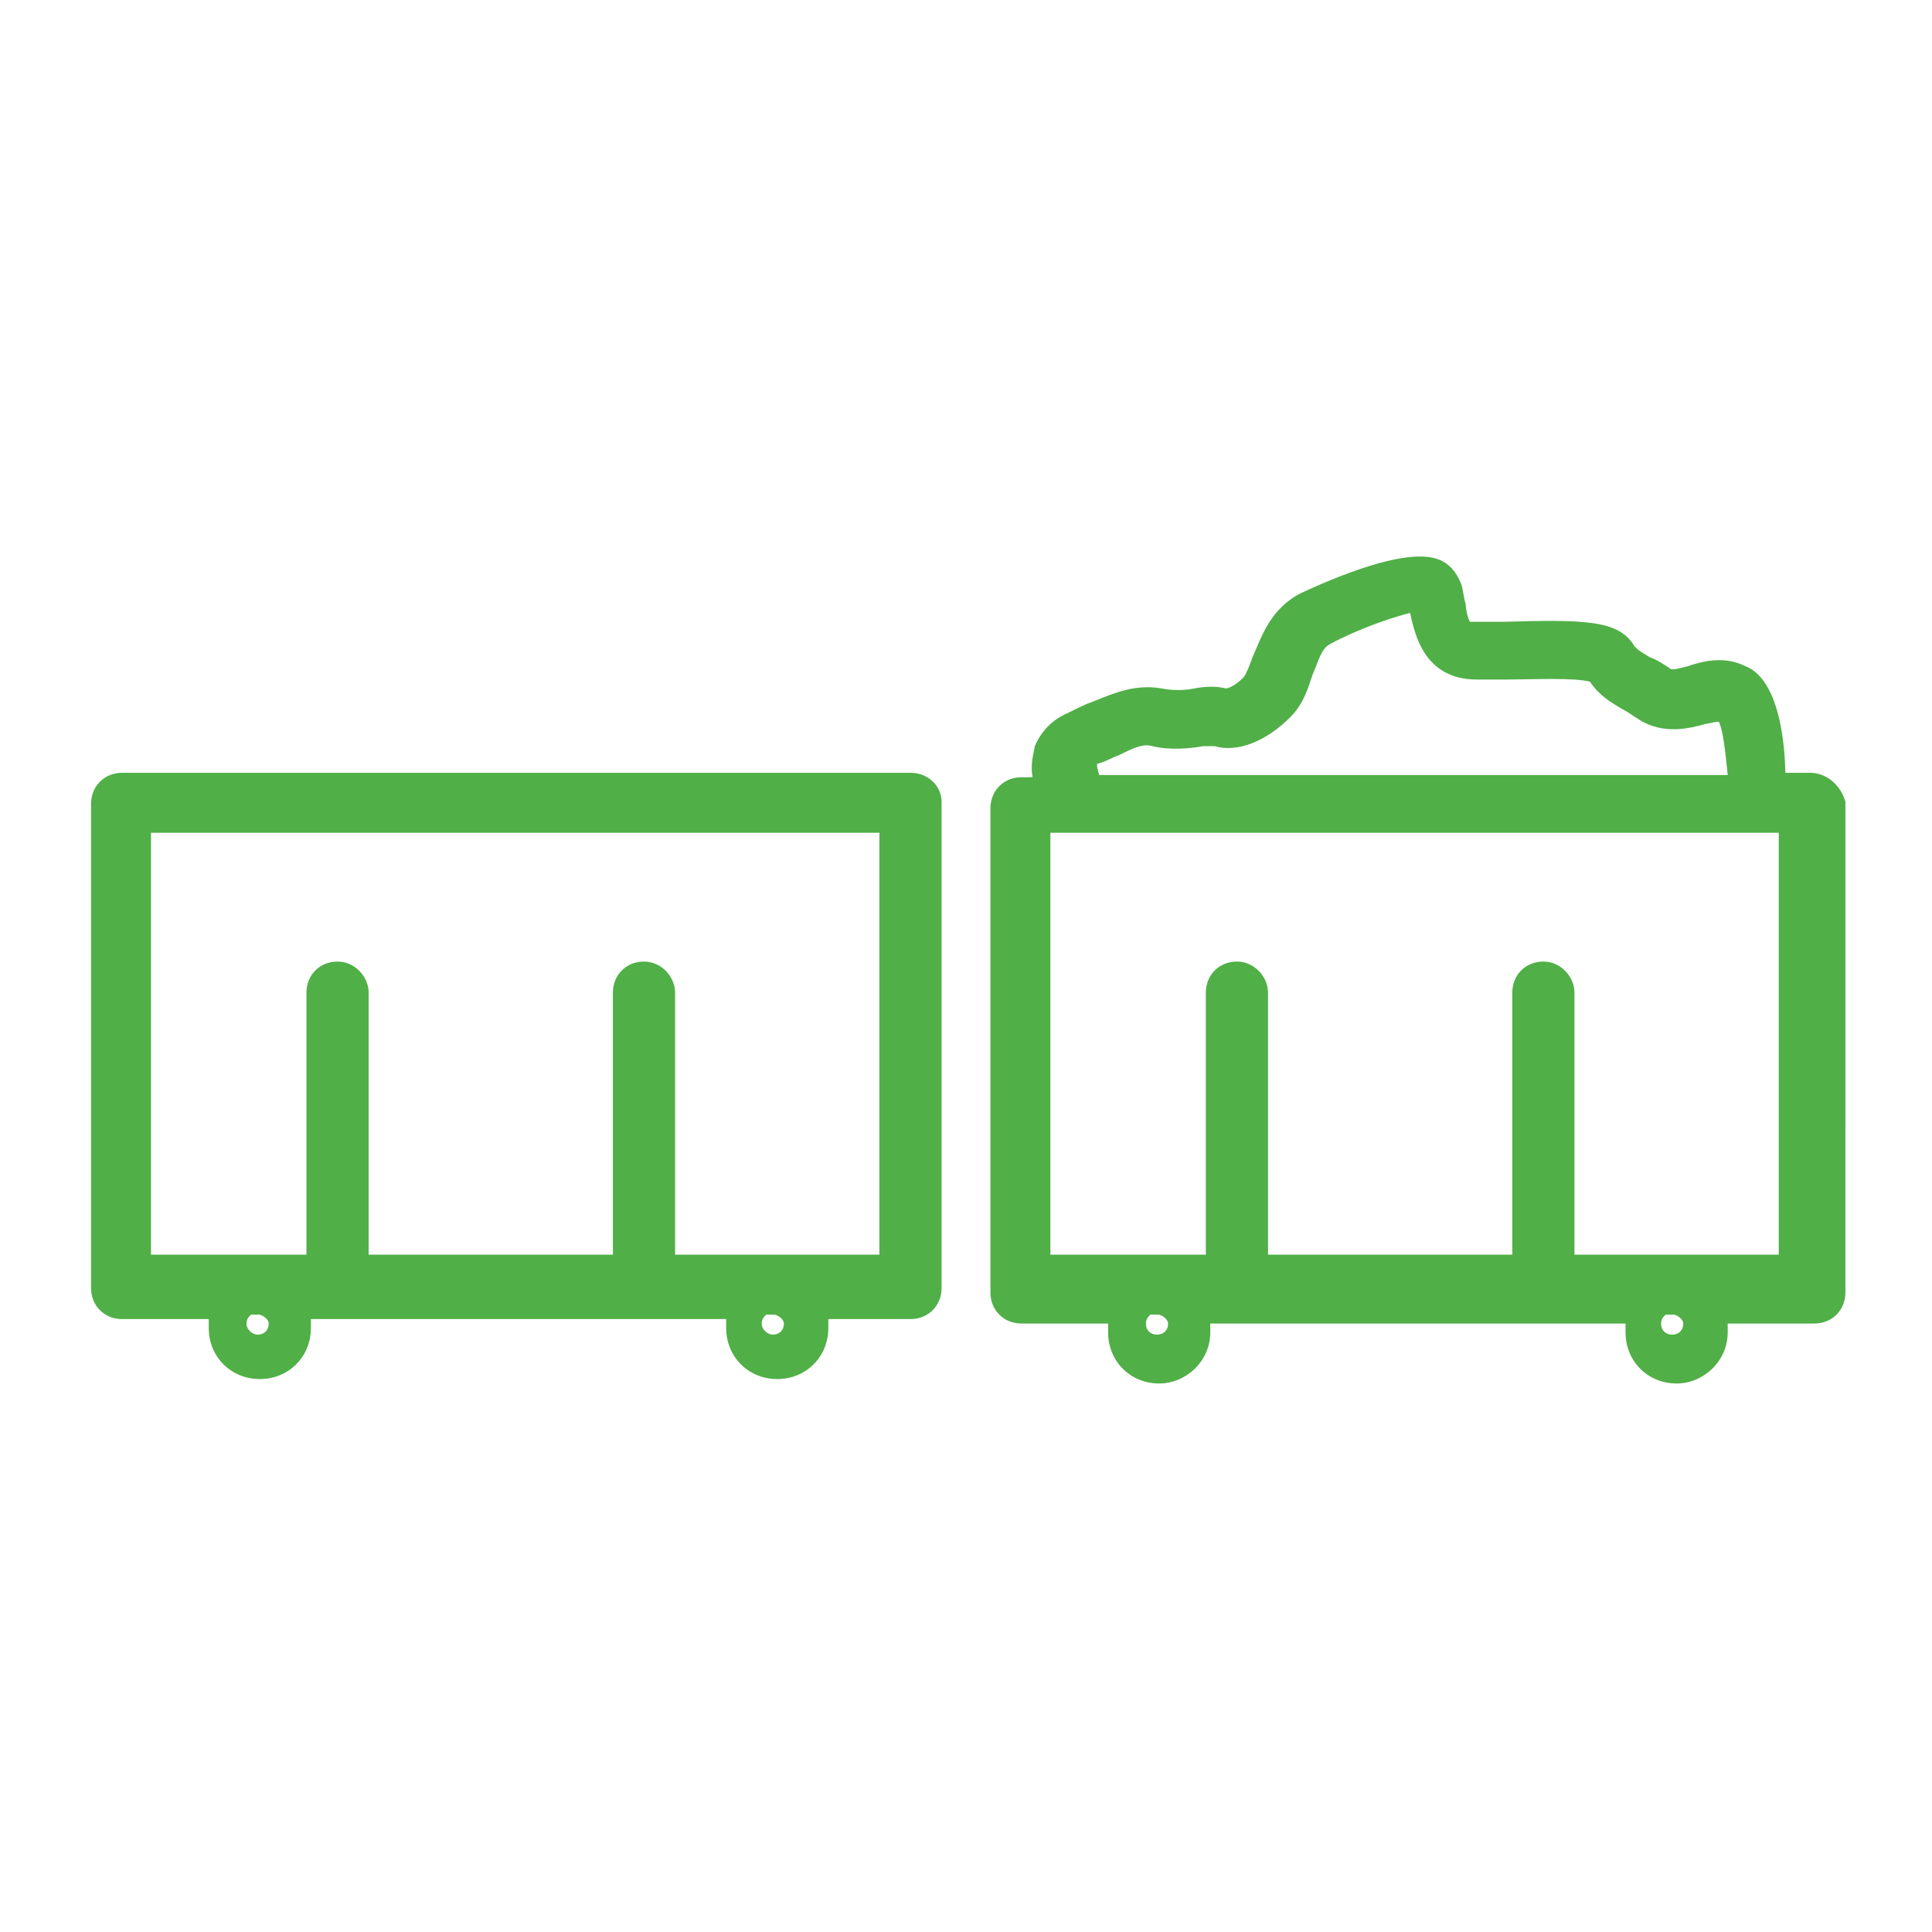
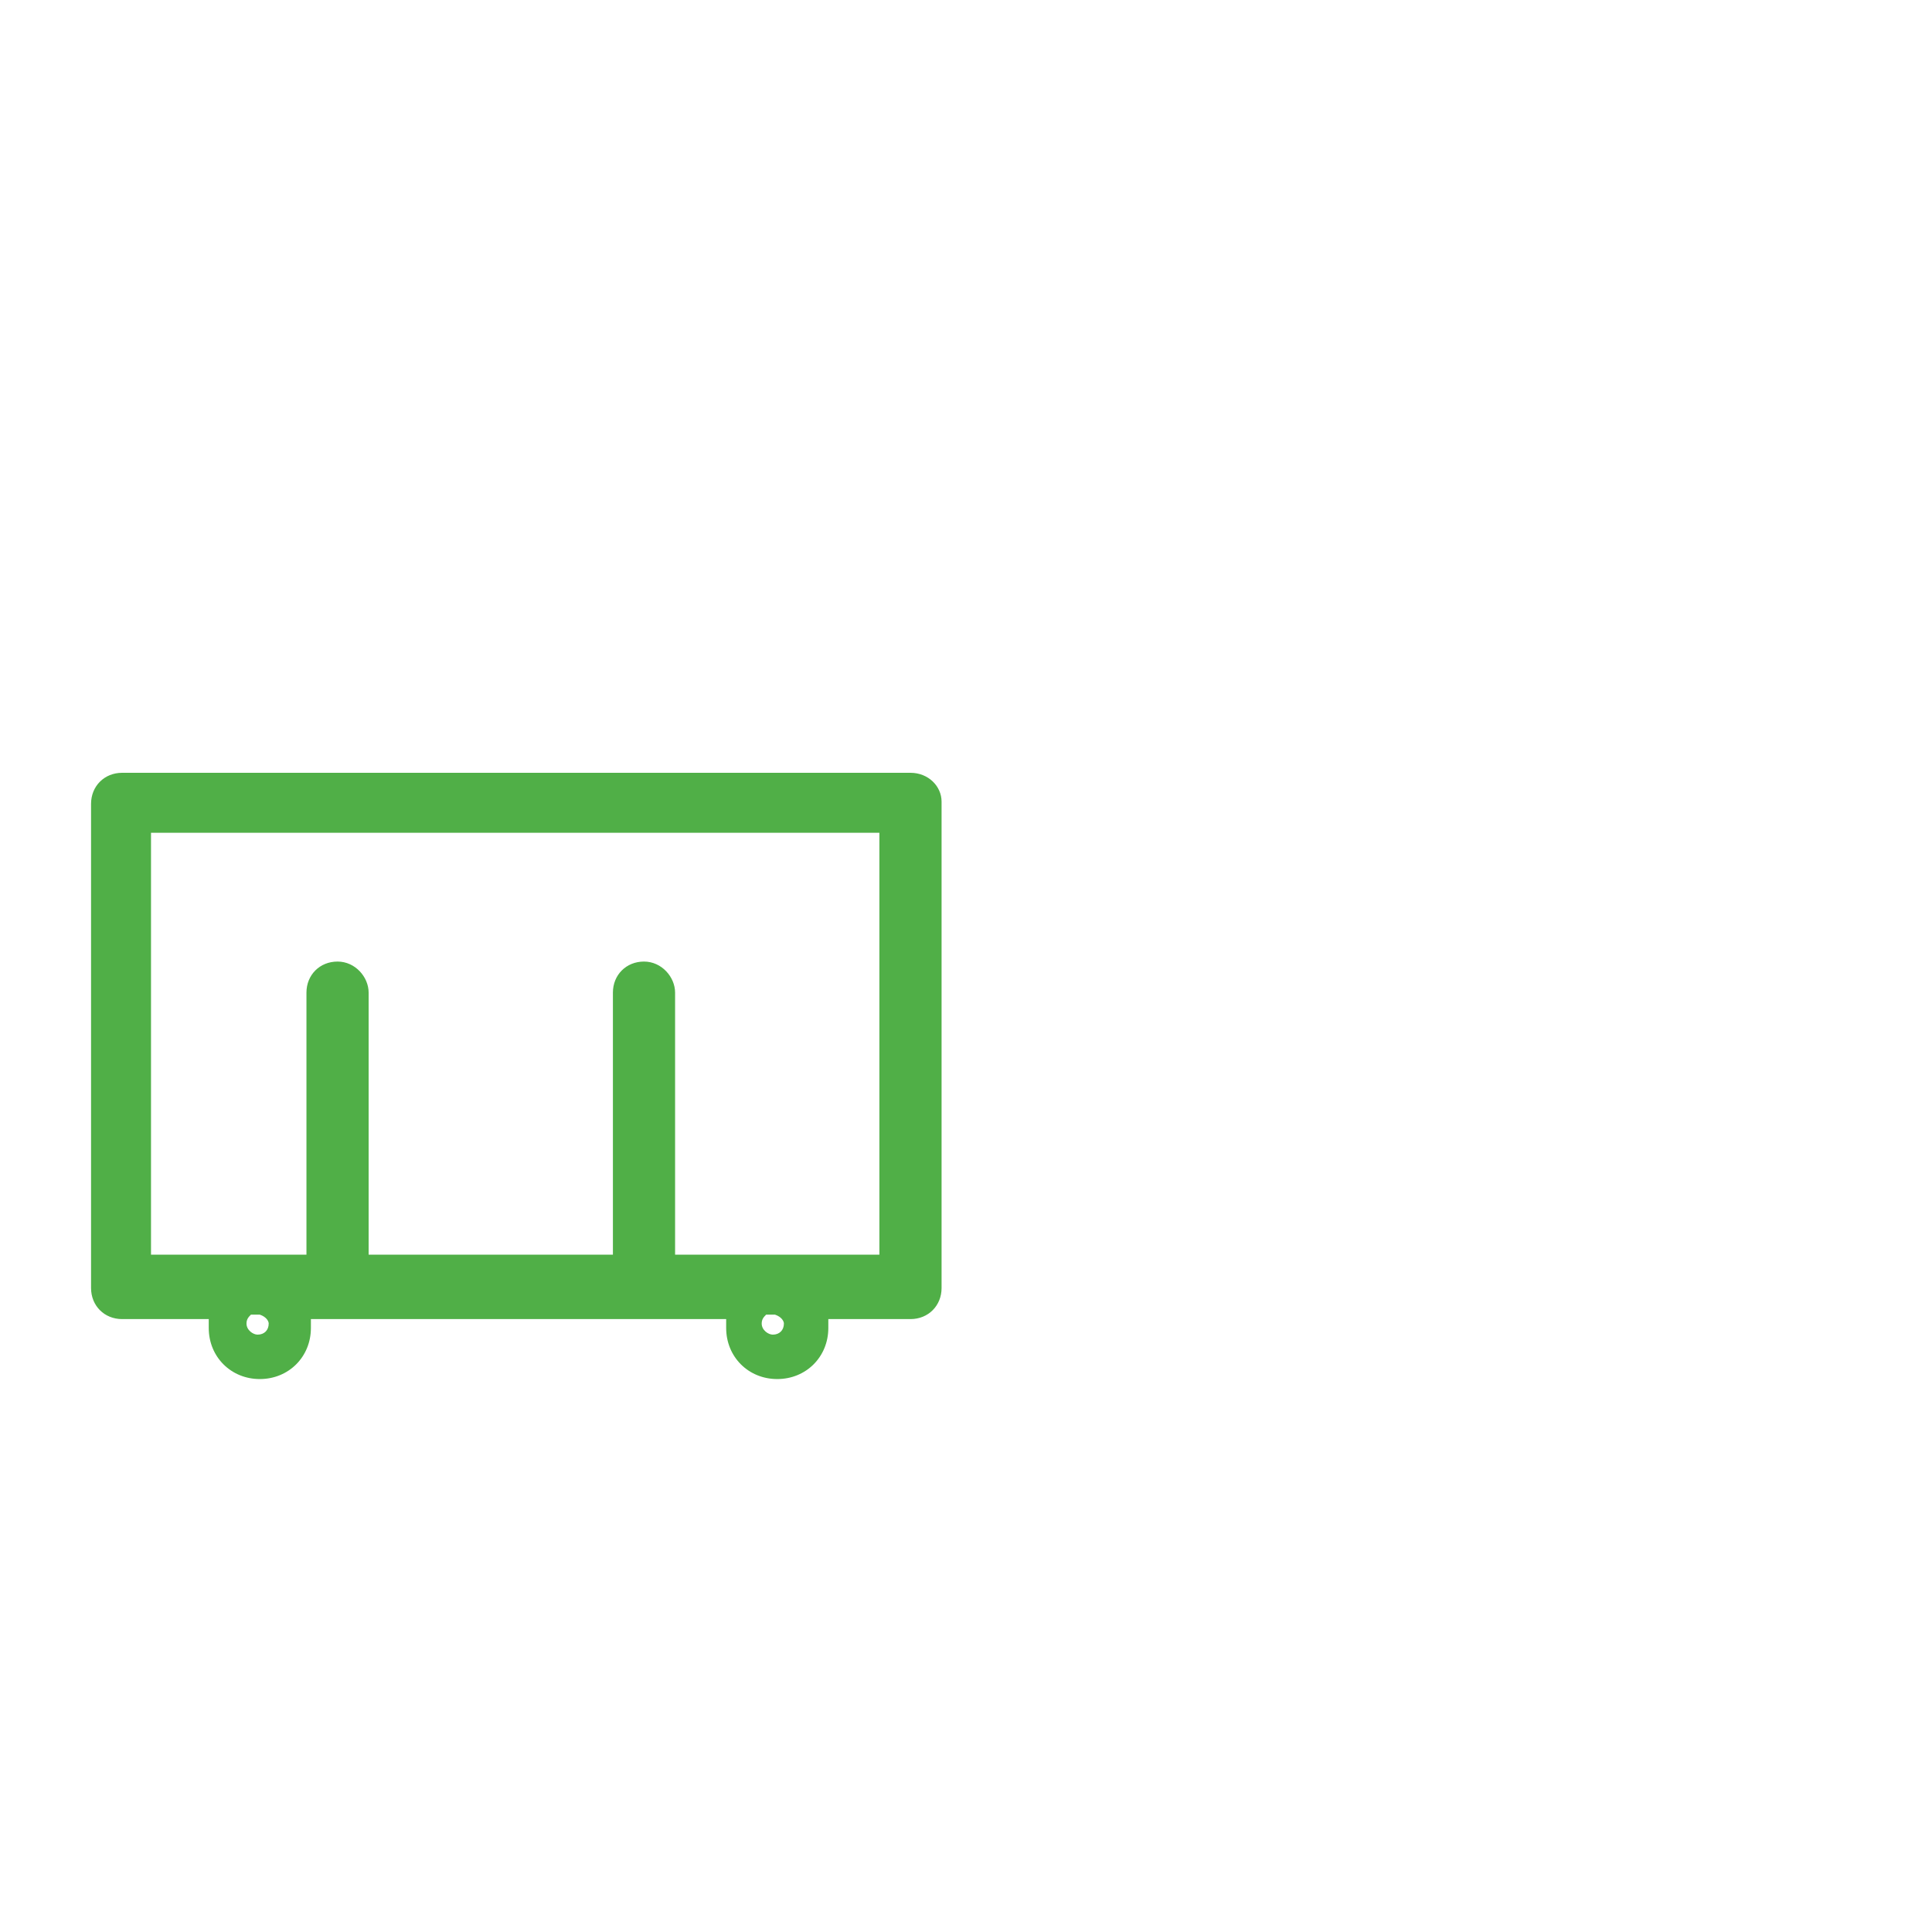
<svg xmlns="http://www.w3.org/2000/svg" version="1.1" id="Vrstva_1" x="0px" y="0px" viewBox="0 0 87 87" style="enable-background:new 0 0 87 87;" xml:space="preserve">
  <style type="text/css">
	.st0{fill:#50AF47;}
</style>
  <g>
    <path class="st0" d="M41,34.8H5.5c-0.8,0-1.4,0.6-1.4,1.4v21.8c0,0.8,0.6,1.4,1.4,1.4h3.9c0,0.1,0,0.3,0,0.4c0,1.3,1,2.3,2.3,2.3   c1.3,0,2.3-1,2.3-2.3c0-0.1,0-0.3,0-0.4h18.7c0,0.1,0,0.3,0,0.4c0,1.3,1,2.3,2.3,2.3c1.3,0,2.3-1,2.3-2.3c0-0.1,0-0.3,0-0.4H41   c0.8,0,1.4-0.6,1.4-1.4V36.1C42.4,35.4,41.8,34.8,41,34.8z M12.1,59.6c0,0.3-0.2,0.5-0.5,0.5c-0.2,0-0.5-0.2-0.5-0.5   c0-0.2,0.1-0.3,0.2-0.4h0.4C12,59.3,12.1,59.5,12.1,59.6z M35.3,59.6c0,0.3-0.2,0.5-0.5,0.5c-0.2,0-0.5-0.2-0.5-0.5   c0-0.2,0.1-0.3,0.2-0.4h0.4C35.2,59.3,35.3,59.5,35.3,59.6z M39.7,56.5h-9.3V44.7c0-0.7-0.6-1.4-1.4-1.4c-0.8,0-1.4,0.6-1.4,1.4   v11.8H16.6V44.7c0-0.7-0.6-1.4-1.4-1.4c-0.8,0-1.4,0.6-1.4,1.4v11.8h-7v-19h32.8V56.5z" />
-     <path class="st0" d="M81.5,34.8h-1.1c-0.1-3.3-1-4.5-1.8-4.8c-1-0.5-2-0.2-2.6,0c-0.4,0.1-0.7,0.2-0.8,0.1   c-0.3-0.2-0.6-0.4-0.9-0.5c-0.5-0.3-0.5-0.3-0.7-0.5c-0.7-1.2-2.3-1.2-5.9-1.1c-0.5,0-0.9,0-1.3,0c-0.1,0-0.2,0-0.2,0   c-0.1-0.1-0.2-0.6-0.2-0.8c-0.1-0.3-0.1-0.6-0.2-0.9c-0.2-0.5-0.5-0.9-1-1.1c-1.5-0.6-4.9,0.9-6.2,1.5c-1.4,0.7-1.8,2-2.2,2.9   c-0.1,0.3-0.3,0.8-0.4,0.9c-0.4,0.4-0.7,0.5-0.8,0.5c-0.4-0.1-0.9-0.1-1.4,0c-0.5,0.1-1,0.1-1.5,0c-1.2-0.2-2.1,0.2-3.1,0.6   c-0.3,0.1-0.7,0.3-1.1,0.5c-0.7,0.3-1.2,0.8-1.5,1.5c-0.1,0.5-0.2,0.9-0.1,1.4H46c-0.8,0-1.4,0.6-1.4,1.4v21.8   c0,0.8,0.6,1.4,1.4,1.4h3.9c0,0.1,0,0.3,0,0.4c0,1.3,1,2.3,2.3,2.3c1.2,0,2.3-1,2.3-2.3c0-0.1,0-0.3,0-0.4h18.7c0,0.1,0,0.3,0,0.4   c0,1.3,1,2.3,2.3,2.3c1.2,0,2.3-1,2.3-2.3c0-0.1,0-0.3,0-0.4h3.9c0.8,0,1.4-0.6,1.4-1.4V36.1C82.9,35.4,82.3,34.8,81.5,34.8z    M49.4,34.4c0.4-0.1,0.7-0.3,1-0.4c0.8-0.4,1.1-0.5,1.5-0.4c0.8,0.2,1.7,0.1,2.3,0c0.2,0,0.4,0,0.5,0c1,0.3,2.3-0.2,3.4-1.3   c0.6-0.6,0.8-1.3,1-1.9c0.3-0.7,0.4-1.2,0.8-1.4c1.3-0.7,2.8-1.2,3.6-1.4c0.2,0.9,0.6,3,3,3c0.4,0,0.9,0,1.4,0c1,0,3-0.1,3.7,0.1   c0.4,0.6,0.9,0.9,1.4,1.2c0.2,0.1,0.5,0.3,0.8,0.5c1.1,0.7,2.3,0.4,3,0.2c0.1,0,0.4-0.1,0.6-0.1c0.2,0.4,0.3,1.4,0.4,2.4H49.5   C49.4,34.6,49.4,34.5,49.4,34.4z M52.6,59.6c0,0.3-0.2,0.5-0.5,0.5c-0.3,0-0.5-0.2-0.5-0.5c0-0.2,0.1-0.3,0.2-0.4h0.4   C52.5,59.3,52.6,59.5,52.6,59.6z M75.8,59.6c0,0.3-0.2,0.5-0.5,0.5s-0.5-0.2-0.5-0.5c0-0.2,0.1-0.3,0.2-0.4h0.4   C75.7,59.3,75.8,59.5,75.8,59.6z M80.2,56.5h-9.3V44.7c0-0.7-0.6-1.4-1.4-1.4c-0.8,0-1.4,0.6-1.4,1.4v11.8H57.1V44.7   c0-0.7-0.6-1.4-1.4-1.4s-1.4,0.6-1.4,1.4v11.8h-7v-19h32.8V56.5z" />
  </g>
</svg>